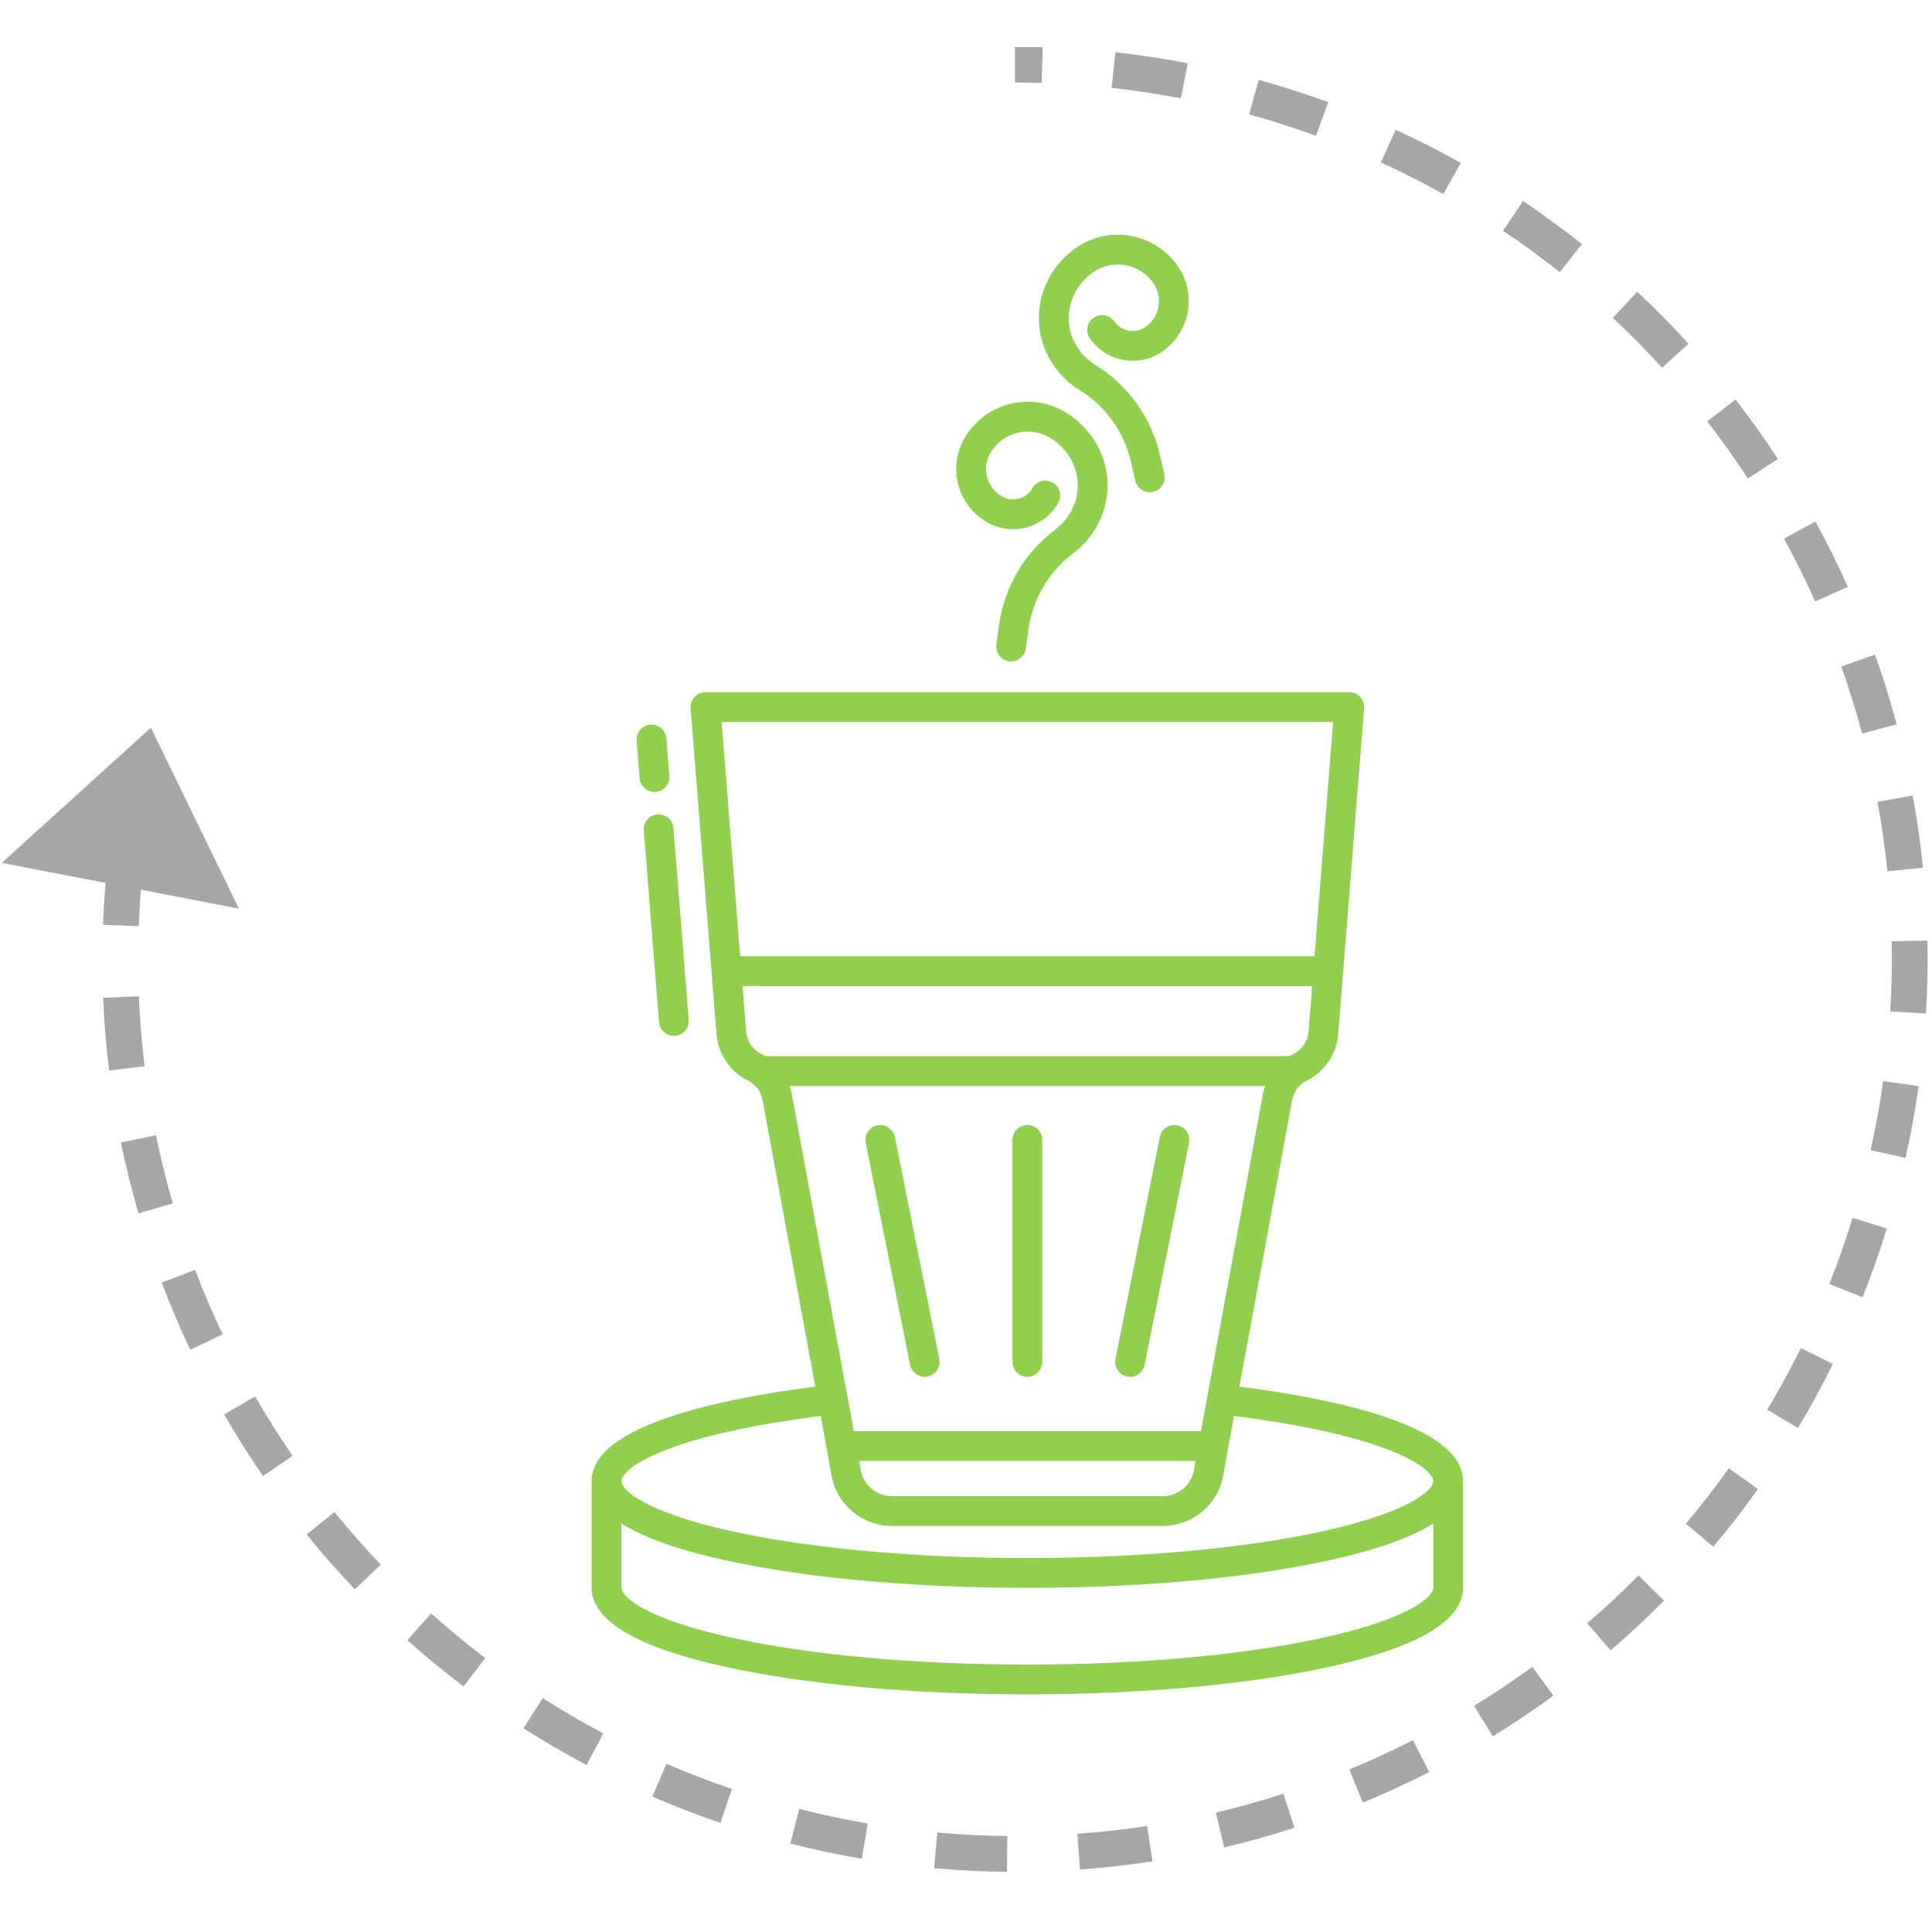
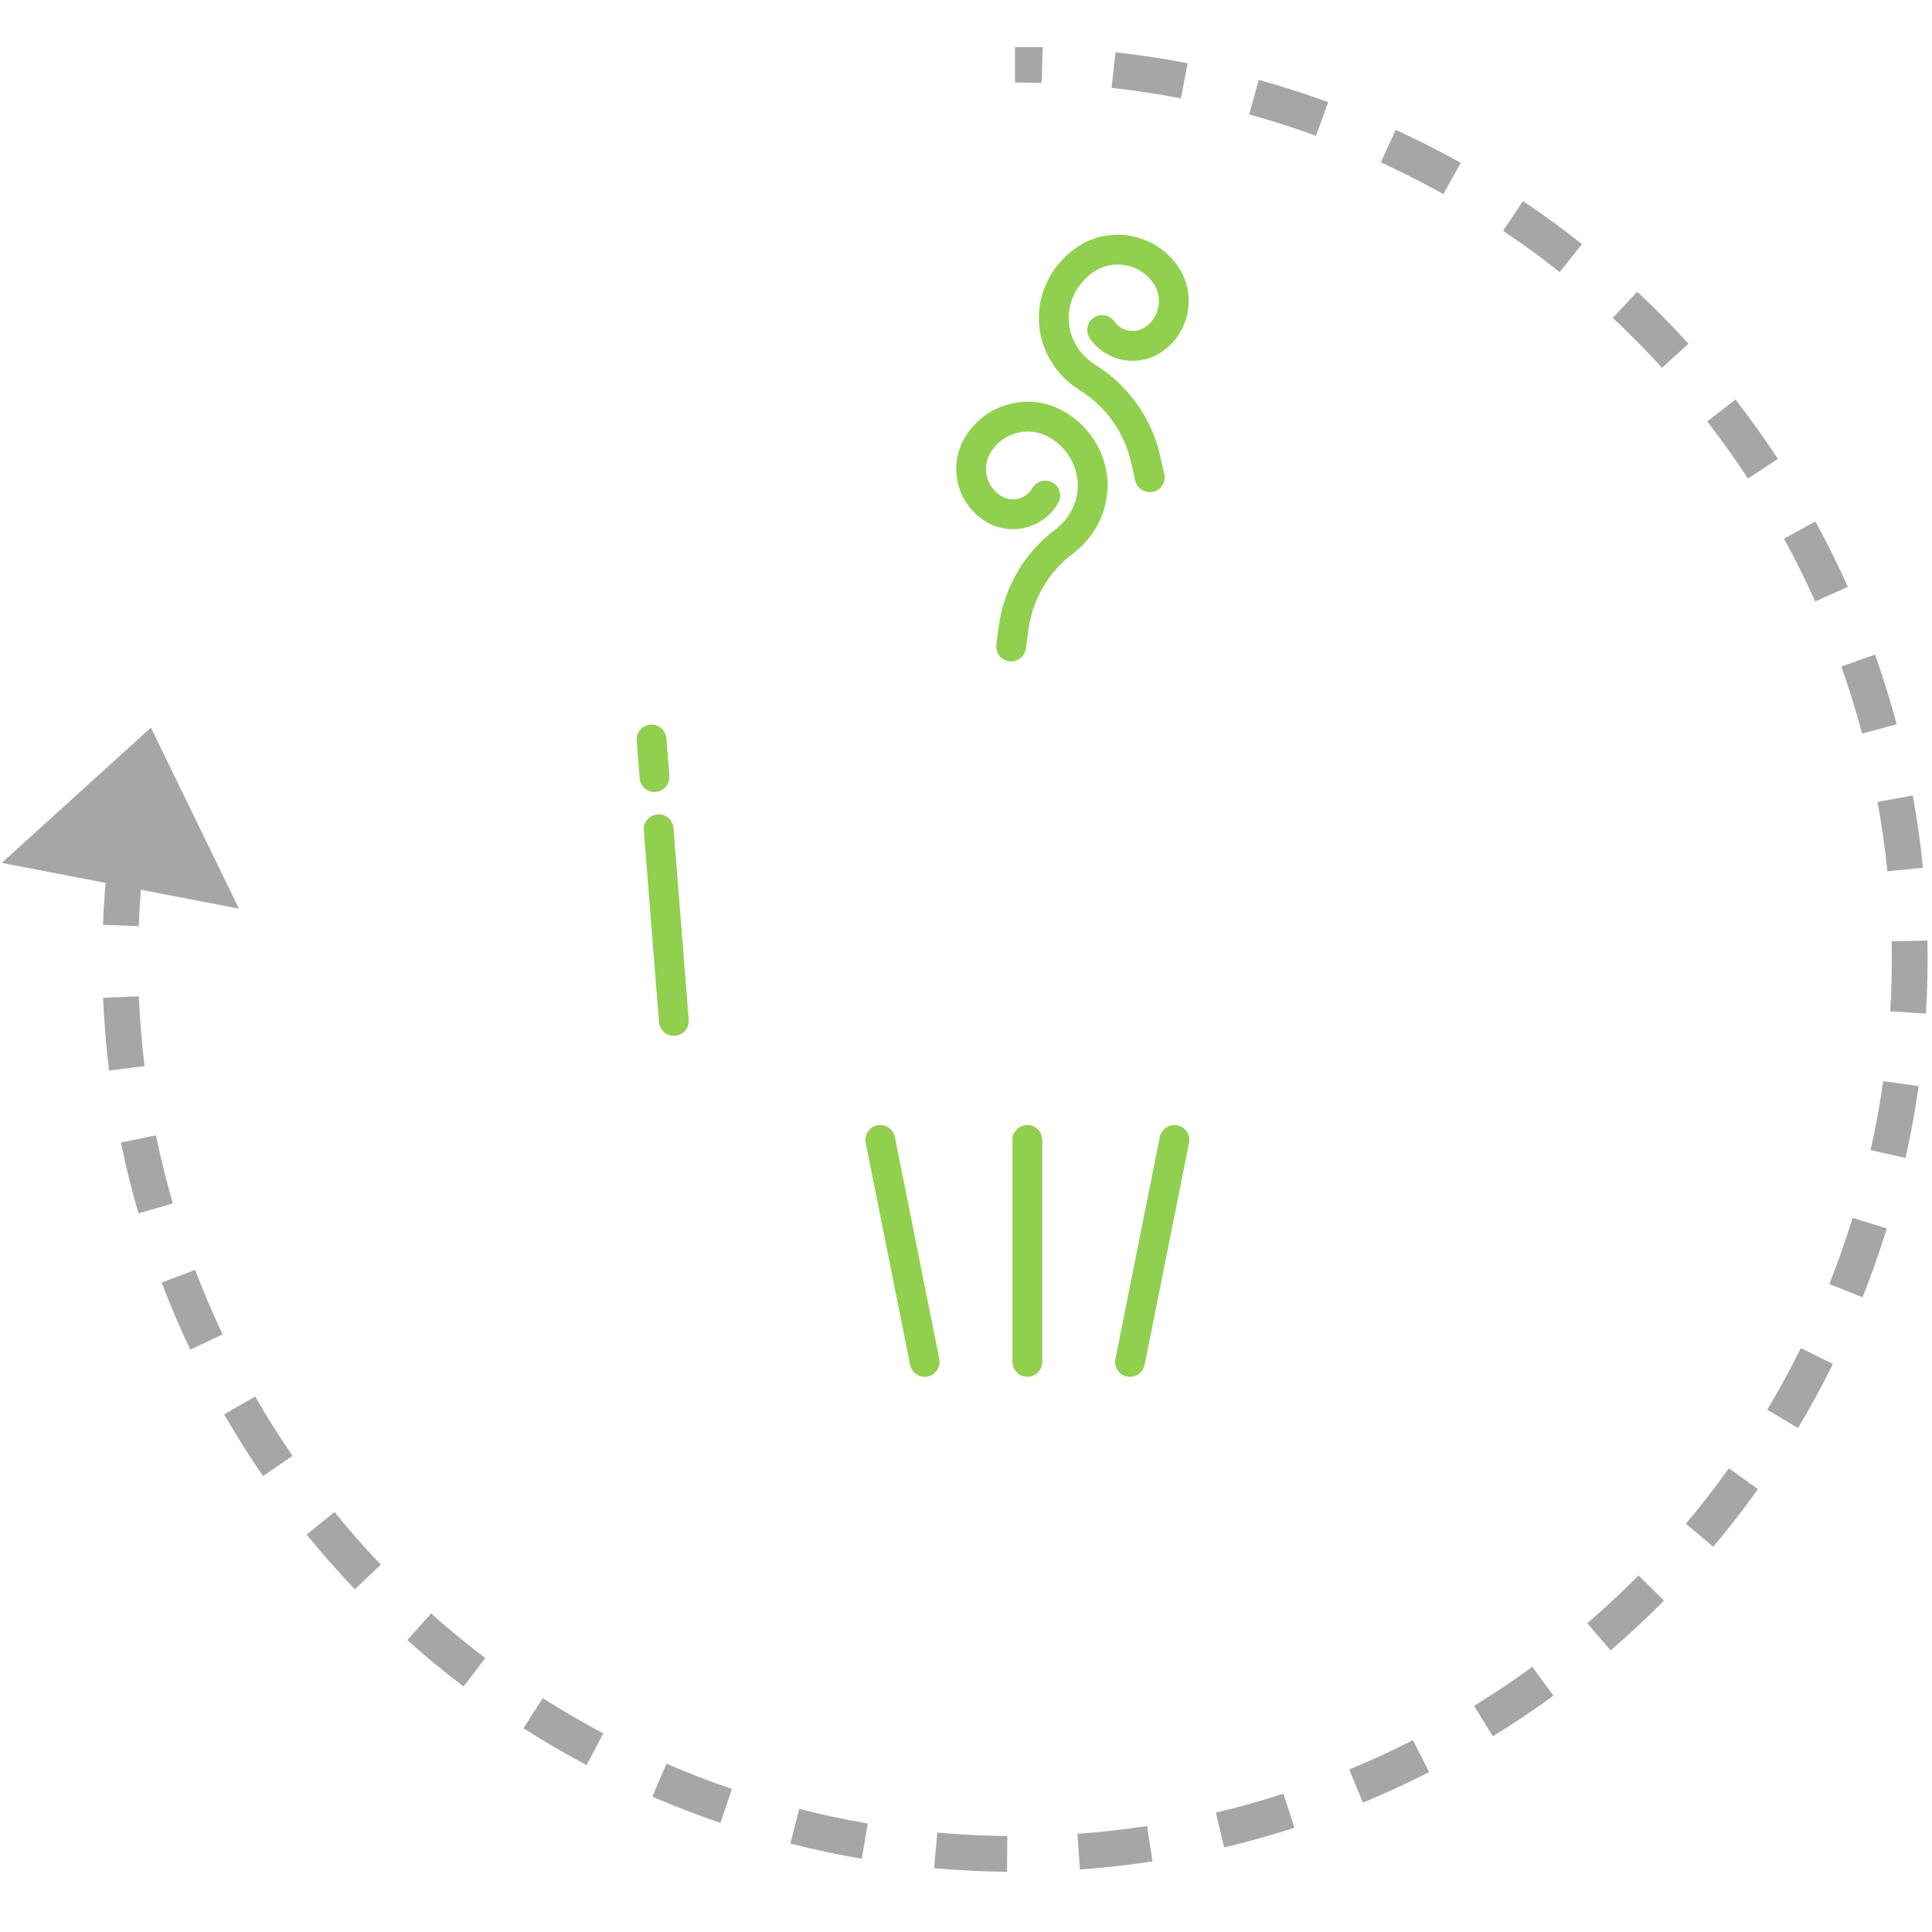
<svg xmlns="http://www.w3.org/2000/svg" width="1920" zoomAndPan="magnify" viewBox="0 0 1440 1440" height="1920" preserveAspectRatio="xMidYMid meet" version="1.0">
  <defs>
    <clipPath id="8e2a4016fa">
      <path d="M 76 35.148 L 1437 35.148 L 1437 1395.648 L 76 1395.648 Z M 76 35.148 " clip-rule="nonzero" />
    </clipPath>
    <clipPath id="88a1bfdc94">
-       <path d="M 440.465 515 L 1090.715 515 L 1090.715 1262.613 L 440.465 1262.613 Z M 440.465 515 " clip-rule="nonzero" />
-     </clipPath>
+       </clipPath>
  </defs>
  <path fill="#a6a6a6" d="M 178.094 677.254 L 112.461 542.355 L 1.336 643.145 Z M 178.094 677.254 " fill-opacity="1" fill-rule="evenodd" />
  <g clip-path="url(#8e2a4016fa)">
    <path fill="#a6a6a6" d="M 696.238 1392.449 C 714.414 1394.078 732.535 1394.973 750.566 1395.133 L 750.816 1368.461 C 733.48 1368.301 716.078 1367.449 698.625 1365.887 Z M 804.945 1393.426 C 823.109 1392.129 841.137 1390.09 859.008 1387.355 L 854.965 1360.992 C 837.805 1363.621 820.48 1365.582 803.039 1366.82 Z M 589.102 1374.102 C 606.824 1378.609 624.574 1382.371 642.297 1385.41 L 646.805 1359.125 C 629.762 1356.207 612.703 1352.59 595.676 1348.258 Z M 912.402 1376.957 C 930.082 1372.77 947.566 1367.887 964.781 1362.312 L 956.594 1336.938 C 940.031 1342.285 923.242 1346.977 906.254 1351.004 Z M 486.207 1339.109 C 502.742 1346.246 519.664 1352.766 536.973 1358.645 L 545.547 1333.402 C 528.934 1327.75 512.664 1321.48 496.781 1314.613 Z M 1015.828 1343.551 C 1032.605 1336.617 1049.086 1329.016 1065.223 1320.789 L 1053.113 1297.023 C 1037.594 1304.93 1021.762 1312.238 1005.641 1318.906 Z M 390.18 1288.156 C 405.395 1297.863 421.062 1307.012 437.172 1315.559 L 449.668 1292.008 C 434.199 1283.797 419.145 1275.008 404.543 1265.672 Z M 1112.656 1294.172 C 1128.098 1284.676 1143.168 1274.566 1157.824 1263.871 L 1142.102 1242.336 C 1128.02 1252.605 1113.535 1262.324 1098.695 1271.445 Z M 303.566 1222.453 C 317.051 1234.508 331.051 1246.043 345.547 1257.043 L 361.668 1235.801 C 347.746 1225.242 334.293 1214.145 321.344 1202.57 Z M 1200.441 1230.082 C 1214.18 1218.277 1227.445 1205.918 1240.234 1193.008 L 1221.285 1174.234 C 1209.004 1186.633 1196.242 1198.516 1183.055 1209.863 Z M 228.582 1143.762 C 239.984 1157.832 251.973 1171.461 264.496 1184.609 L 283.805 1166.207 C 271.762 1153.578 260.254 1140.48 249.293 1126.961 Z M 1276.945 1152.855 C 1288.602 1139.043 1299.738 1124.707 1310.312 1109.891 L 1288.602 1094.395 C 1278.441 1108.625 1267.746 1122.387 1256.559 1135.668 Z M 167.055 1054.164 C 176.098 1069.871 185.762 1085.234 196.031 1100.184 L 218.023 1085.086 C 208.152 1070.711 198.859 1055.961 190.164 1040.855 Z M 1340.102 1064.379 C 1349.371 1048.895 1358.066 1032.973 1366.145 1016.609 L 1342.238 1004.809 C 1334.477 1020.516 1326.129 1035.812 1317.219 1050.684 Z M 120.488 955.949 C 126.941 972.926 134.051 989.605 141.824 1005.98 L 165.922 994.555 C 158.453 978.832 151.625 962.789 145.426 946.48 Z M 1388.258 966.91 C 1394.91 950.188 1400.938 933.09 1406.324 915.621 L 1380.84 907.754 C 1375.668 924.543 1369.867 940.984 1363.48 957.055 Z M 90.125 851.574 C 93.789 869.391 98.164 886.992 103.219 904.367 L 128.836 896.926 C 123.969 880.23 119.77 863.309 116.246 846.199 Z M 1420.289 863.055 C 1424.273 845.227 1427.527 827.371 1430.047 809.555 L 1403.633 805.82 C 1401.219 822.941 1398.098 840.09 1394.258 857.242 Z M 76.84 743.68 C 77.602 761.879 79.094 779.965 81.309 797.898 L 107.777 794.633 C 105.66 777.418 104.219 760.039 103.484 742.559 Z M 1435.504 755.426 C 1436.598 737.223 1436.957 719.086 1436.598 701.043 L 1409.926 701.578 C 1410.273 718.914 1409.938 736.344 1408.887 753.824 Z M 81.027 635.051 C 78.855 653.184 77.441 671.266 76.746 689.285 L 103.391 690.309 C 104.059 673 105.434 655.625 107.512 638.223 Z M 1433.289 646.742 C 1431.461 628.633 1428.902 610.672 1425.633 592.883 L 1399.406 597.695 C 1402.539 614.777 1404.992 632.035 1406.754 649.426 Z M 1413.688 539.82 C 1408.98 522.273 1403.594 504.938 1397.523 487.883 L 1372.398 496.816 C 1378.215 513.203 1383.402 529.848 1387.922 546.715 Z M 1377.281 437.395 C 1369.867 420.844 1361.801 404.59 1353.09 388.695 L 1329.703 401.48 C 1338.062 416.777 1345.809 432.395 1352.945 448.301 Z M 1325.129 342.047 C 1315.191 326.883 1304.656 312.121 1293.535 297.773 L 1272.453 314.121 C 1283.133 327.898 1293.27 342.102 1302.816 356.664 Z M 1258.516 256.156 C 1246.328 242.777 1233.582 229.871 1220.297 217.457 L 1202.082 236.938 C 1214.844 248.859 1227.098 261.273 1238.809 274.117 Z M 1179.094 181.945 C 1164.945 170.703 1150.289 159.992 1135.168 149.848 L 1120.312 171.996 C 1134.848 181.742 1148.914 192.023 1162.504 202.828 Z M 1088.801 121.402 C 1073.051 112.586 1056.875 104.371 1040.285 96.773 L 1029.18 121.016 C 1045.113 128.324 1060.664 136.219 1075.773 144.672 Z M 989.973 76.129 C 973.062 69.969 955.793 64.434 938.18 59.539 L 931.059 85.25 C 947.992 89.945 964.594 95.266 980.836 101.188 Z M 885.223 47.125 C 867.41 43.699 849.461 40.977 831.441 38.977 L 828.496 65.488 C 845.816 67.406 863.059 70.008 880.168 73.316 Z M 777.184 35.148 C 770.289 34.938 763.406 34.828 756.5 34.828 L 756.5 61.5 C 763.125 61.5 769.754 61.605 776.367 61.809 Z M 777.184 35.148 " fill-opacity="1" fill-rule="evenodd" />
  </g>
  <path fill="#91cf4e" d="M 484.723 540.102 C 478.609 540.59 474.047 545.934 474.531 552.047 L 476.754 580.055 C 477.215 585.867 482.078 590.281 487.809 590.281 C 488.105 590.281 488.402 590.27 488.699 590.246 C 494.812 589.758 499.371 584.41 498.887 578.301 L 496.664 550.289 C 496.184 544.18 490.809 539.617 484.723 540.102 Z M 484.723 540.102 " fill-opacity="1" fill-rule="nonzero" />
-   <path fill="#91cf4e" d="M 479.844 618.953 L 491.184 761.832 C 491.645 767.645 496.504 772.055 502.238 772.055 C 502.531 772.055 502.828 772.043 503.129 772.02 C 509.238 771.531 513.801 766.184 513.316 760.074 L 501.977 617.195 C 501.492 611.082 496.125 606.516 490.031 607.004 C 483.918 607.492 479.359 612.84 479.844 618.949 Z M 479.844 618.953 " fill-opacity="1" fill-rule="nonzero" />
+   <path fill="#91cf4e" d="M 479.844 618.953 L 491.184 761.832 C 491.645 767.645 496.504 772.055 502.238 772.055 C 502.531 772.055 502.828 772.043 503.129 772.02 C 509.238 771.531 513.801 766.184 513.316 760.074 L 501.977 617.195 C 501.492 611.082 496.125 606.516 490.031 607.004 C 483.918 607.492 479.359 612.84 479.844 618.949 Z " fill-opacity="1" fill-rule="nonzero" />
  <path fill="#91cf4e" d="M 765.73 1026.191 C 771.863 1026.191 776.832 1021.223 776.832 1015.09 L 776.832 849.633 C 776.832 843.5 771.863 838.531 765.73 838.531 C 759.602 838.531 754.629 843.5 754.629 849.633 L 754.629 1015.09 C 754.629 1021.223 759.602 1026.191 765.73 1026.191 Z M 765.73 1026.191 " fill-opacity="1" fill-rule="nonzero" />
  <path fill="#91cf4e" d="M 840.078 1025.98 C 840.812 1026.125 841.547 1026.195 842.266 1026.195 C 847.449 1026.195 852.086 1022.547 853.141 1017.27 L 886.23 851.809 C 887.434 845.797 883.535 839.949 877.523 838.746 C 871.508 837.562 865.664 841.445 864.461 847.457 L 831.371 1012.914 C 830.168 1018.926 834.066 1024.777 840.078 1025.98 Z M 840.078 1025.98 " fill-opacity="1" fill-rule="nonzero" />
  <path fill="#91cf4e" d="M 678.32 1017.27 C 679.375 1022.547 684.012 1026.195 689.195 1026.195 C 689.914 1026.195 690.648 1026.125 691.383 1025.98 C 697.395 1024.777 701.293 1018.926 700.09 1012.914 L 667 847.457 C 665.797 841.445 659.938 837.562 653.938 838.746 C 647.926 839.949 644.027 845.797 645.23 851.812 Z M 678.32 1017.27 " fill-opacity="1" fill-rule="nonzero" />
  <path fill="#91cf4e" d="M 853.711 243.723 C 846.191 248.961 835.812 247.113 830.57 239.598 C 827.066 234.57 820.145 233.336 815.117 236.844 C 810.086 240.348 808.852 247.27 812.359 252.297 C 818.289 260.805 827.18 266.492 837.391 268.312 C 847.602 270.133 857.906 267.867 866.414 261.934 C 887.105 247.504 892.199 218.93 877.77 198.234 C 860.605 173.629 826.621 167.566 802.008 184.727 C 792.016 191.695 784.199 201.27 779.406 212.414 C 776.426 219.348 774.73 226.699 774.363 234.27 C 773.273 256.902 784.992 278.629 804.941 290.977 C 824 302.77 837.82 322.055 842.859 343.891 L 846.168 358.227 C 847.355 363.359 851.922 366.836 856.977 366.832 C 857.805 366.832 858.645 366.738 859.484 366.547 C 865.457 365.168 869.184 359.207 867.805 353.23 L 864.496 338.898 C 858.137 311.328 840.688 286.977 816.629 272.09 C 803.539 263.992 795.844 249.906 796.547 235.332 C 796.781 230.426 797.879 225.664 799.805 221.184 C 802.965 213.844 808.117 207.535 814.711 202.934 C 821.77 198.016 830.324 196.137 838.793 197.645 C 847.262 199.156 854.641 203.875 859.562 210.934 C 866.992 221.582 864.367 236.293 853.719 243.723 Z M 853.711 243.723 " fill-opacity="1" fill-rule="nonzero" />
  <path fill="#91cf4e" d="M 786.281 394.934 C 763.656 411.926 748.477 437.75 744.621 465.781 L 742.617 480.355 C 741.785 486.426 746.031 492.027 752.105 492.863 C 752.617 492.934 753.129 492.969 753.633 492.969 C 759.09 492.969 763.852 488.938 764.613 483.375 L 766.617 468.801 C 769.672 446.598 781.699 426.145 799.617 412.688 C 818.371 398.598 828.086 375.898 824.961 353.457 C 823.918 345.949 821.566 338.777 817.973 332.145 C 812.195 321.473 803.547 312.641 792.969 306.605 C 780.348 299.398 765.676 297.539 751.652 301.367 C 737.633 305.195 725.941 314.258 718.734 326.879 C 706.223 348.789 713.871 376.789 735.781 389.301 C 744.785 394.441 755.254 395.766 765.258 393.035 C 775.262 390.305 783.602 383.84 788.742 374.836 C 791.781 369.512 789.93 362.73 784.605 359.691 C 779.281 356.648 772.5 358.5 769.461 363.824 C 767.262 367.68 763.688 370.449 759.41 371.621 C 755.129 372.789 750.645 372.223 746.789 370.02 C 735.512 363.578 731.574 349.168 738.016 337.891 C 742.277 330.418 749.199 325.055 757.5 322.789 C 765.797 320.52 774.488 321.621 781.961 325.887 C 788.941 329.875 794.641 335.691 798.449 342.719 C 800.77 347.008 802.293 351.652 802.969 356.52 C 804.98 370.973 798.582 385.691 786.277 394.938 Z M 786.281 394.934 " fill-opacity="1" fill-rule="nonzero" />
  <g clip-path="url(#88a1bfdc94)">
    <path fill="#91cf4e" d="M 440.98 1103.891 L 440.98 1183.297 C 440.98 1208.051 474.828 1227.996 541.582 1242.57 C 601.574 1255.672 681.18 1262.883 765.73 1262.883 C 850.281 1262.883 929.891 1255.672 989.883 1242.57 C 1056.633 1227.996 1090.484 1208.051 1090.484 1183.297 L 1090.484 1103.891 C 1090.484 1061.695 991.02 1042.016 923.777 1033.531 L 963.074 819.855 C 964.223 813.621 968.297 808.223 973.977 805.41 C 987.273 798.828 996.262 785.559 997.434 770.77 L 1016.711 527.871 C 1016.957 524.785 1015.902 521.734 1013.797 519.461 C 1011.695 517.184 1008.742 515.891 1005.645 515.891 L 525.82 515.891 C 522.723 515.891 519.766 517.188 517.664 519.461 C 515.562 521.734 514.508 524.785 514.75 527.871 L 534.027 770.77 C 535.203 785.555 544.188 798.828 557.488 805.414 C 563.164 808.223 567.242 813.621 568.387 819.855 L 607.684 1033.531 C 540.441 1042.016 440.98 1061.695 440.98 1103.891 Z M 537.836 538.094 L 993.629 538.094 L 979.77 712.727 L 551.695 712.727 Z M 567.336 785.512 C 561.004 782.379 556.723 776.055 556.164 769.012 L 553.461 734.926 L 978.008 734.926 L 975.305 769.012 C 974.746 776.055 970.461 782.379 964.133 785.512 C 963.098 786.023 962.098 786.59 961.117 787.184 L 570.352 787.184 C 569.371 786.59 568.371 786.027 567.336 785.512 Z M 590.23 815.84 C 589.824 813.629 589.227 811.477 588.484 809.387 L 942.984 809.387 C 942.242 811.477 941.645 813.629 941.238 815.84 L 895.098 1066.742 L 636.371 1066.742 Z M 891.105 1088.945 L 889.941 1095.531 C 887.93 1106.91 878.082 1115.172 866.527 1115.172 L 664.941 1115.172 C 653.387 1115.172 643.539 1106.91 641.527 1095.531 L 640.363 1088.945 Z M 502.52 1078.371 C 529.434 1068.871 567.035 1060.98 611.711 1055.406 L 616.191 1079.77 L 616.191 1079.777 L 619.66 1099.398 C 623.555 1121.402 642.598 1137.375 664.941 1137.375 L 866.527 1137.375 C 888.871 1137.375 907.914 1121.402 911.809 1099.398 L 915.273 1079.777 L 915.273 1079.77 L 919.754 1055.406 C 964.434 1060.98 1002.031 1068.875 1028.949 1078.371 C 1059.996 1089.328 1068.281 1099.566 1068.281 1103.891 C 1068.281 1110.609 1050.906 1127.113 985.148 1141.473 C 926.664 1154.242 848.738 1161.273 765.73 1161.273 C 682.723 1161.273 604.805 1154.242 546.316 1141.473 C 480.559 1127.113 463.184 1110.609 463.184 1103.891 C 463.184 1099.566 471.469 1089.324 502.516 1078.371 Z M 463.188 1135.465 C 479.934 1146.156 506.109 1155.418 541.582 1163.16 C 601.578 1176.262 681.184 1183.477 765.734 1183.477 C 850.285 1183.477 929.891 1176.262 989.887 1163.16 C 1025.355 1155.418 1051.535 1146.156 1068.281 1135.465 L 1068.281 1183.293 C 1068.281 1190.012 1050.906 1206.516 985.148 1220.875 C 926.664 1233.645 848.738 1240.68 765.734 1240.68 C 682.727 1240.68 604.805 1233.645 546.316 1220.875 C 480.562 1206.516 463.188 1190.016 463.188 1183.293 Z M 463.188 1135.465 " fill-opacity="1" fill-rule="nonzero" />
  </g>
</svg>